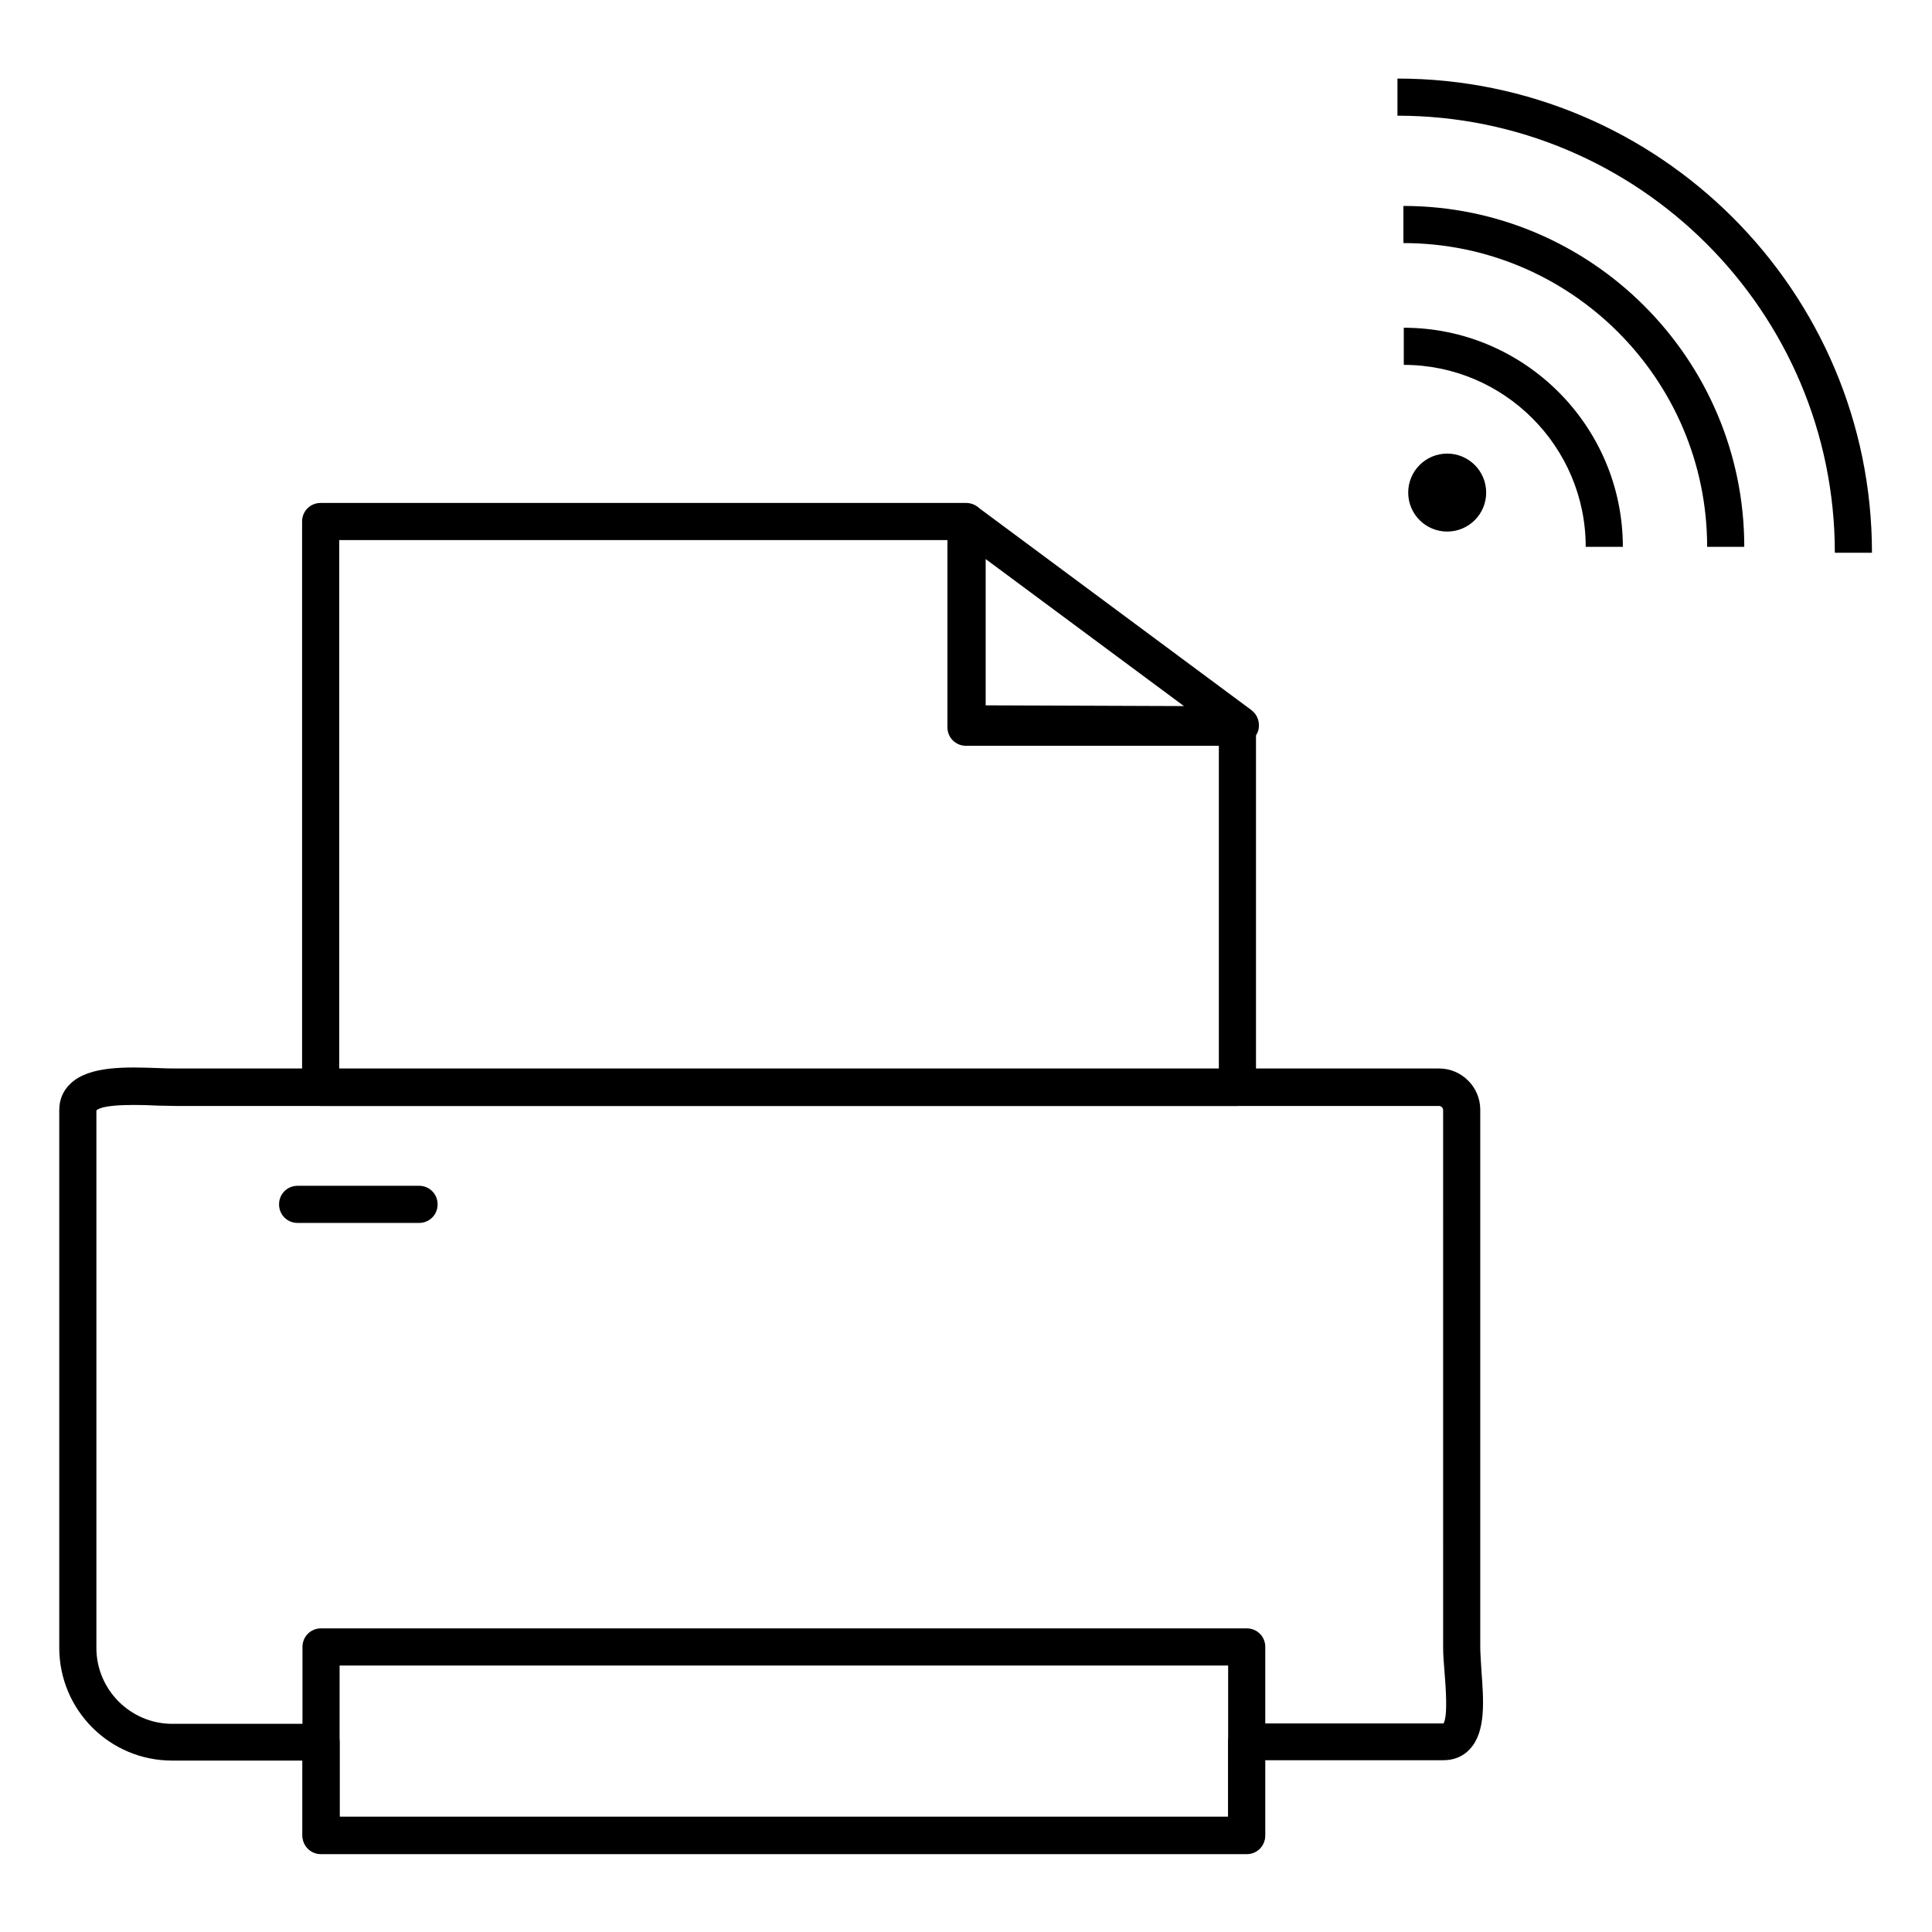
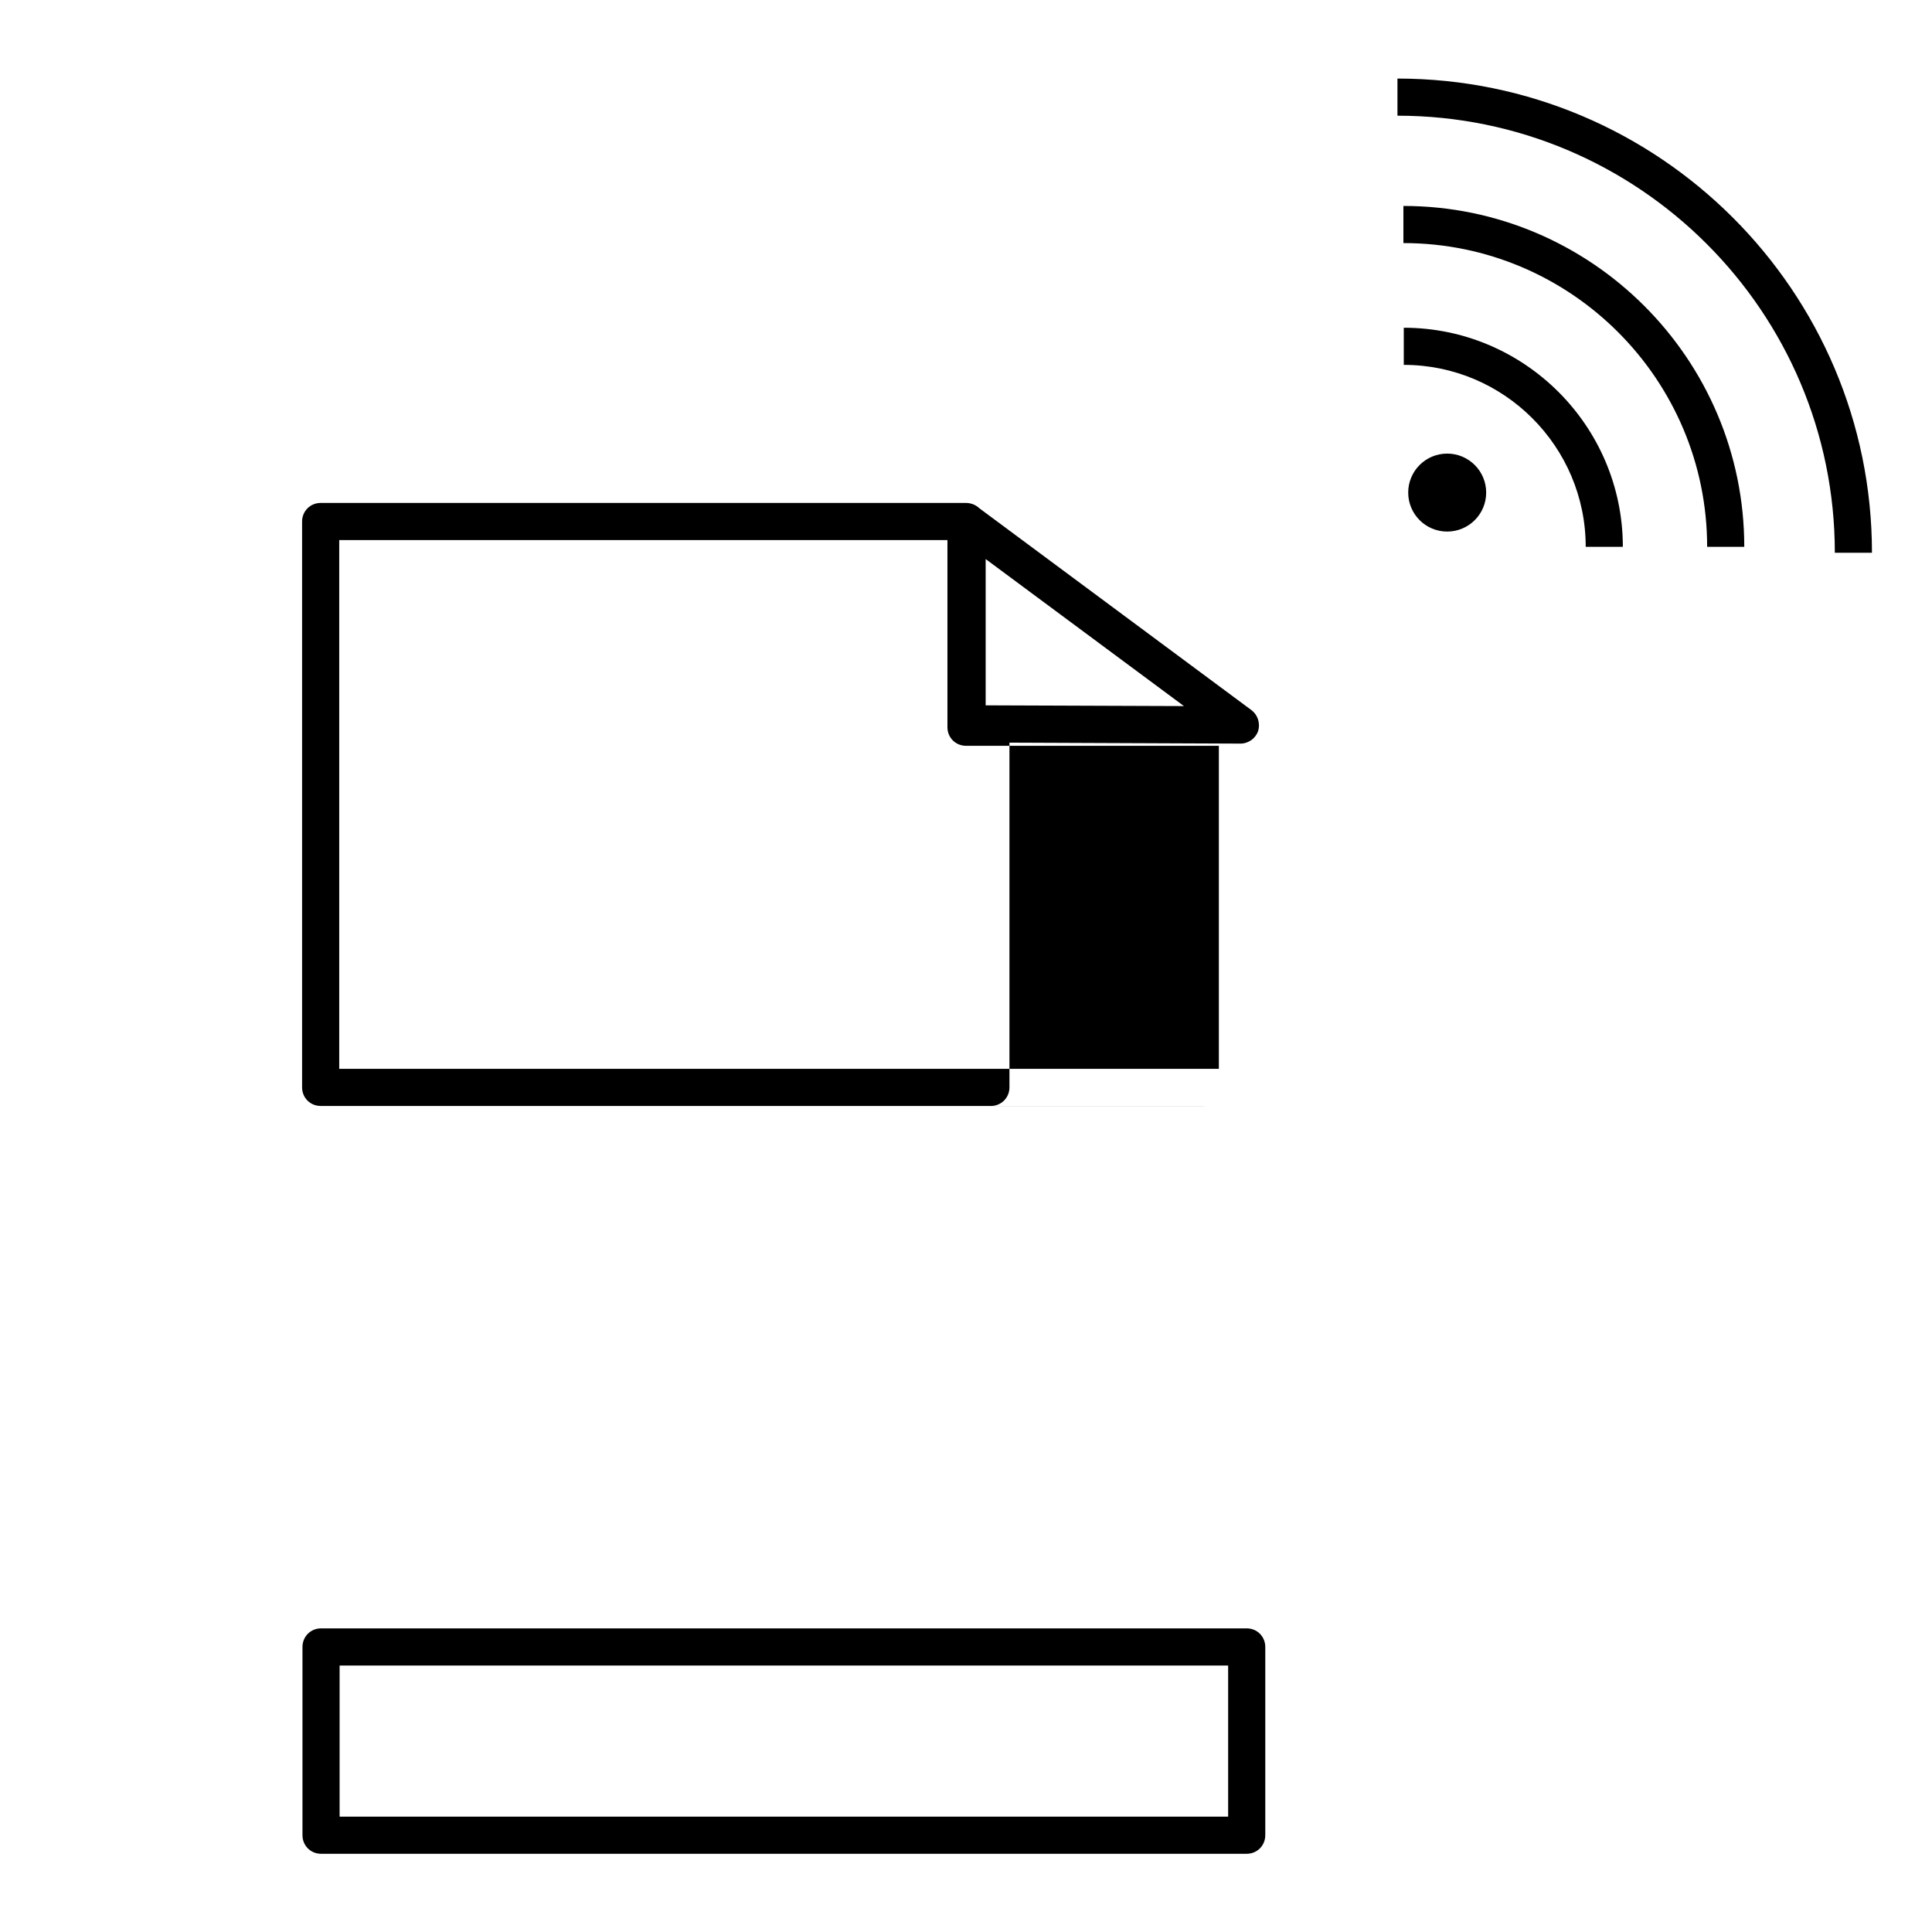
<svg xmlns="http://www.w3.org/2000/svg" fill="#000000" width="800px" height="800px" version="1.1" viewBox="144 144 512 512">
  <g>
-     <path d="m474.39 635.37h-245.31c-2.754 0-4.922-2.164-4.922-4.922v-19.875h-34.539c-16.531 0-29.914-13.383-29.914-29.914v-142.48c0-2.754 0.984-5.117 2.953-6.988 5.019-4.82 14.859-4.43 23.52-4.133 1.672 0.098 3.344 0.098 4.625 0.098h334.56c6.004 0 10.922 4.922 10.922 10.922v142.48c0 1.672 0.195 3.738 0.297 6.004 0.59 7.969 1.277 16.336-3.051 20.961-1.77 1.969-4.231 2.953-6.988 2.953h-47.332v19.875c0.098 2.852-2.066 5.016-4.82 5.016zm-240.39-9.84h235.47v-19.875c0-2.754 2.164-4.922 4.922-4.922h52.152c1.18-1.969 0.59-9.543 0.297-13.285-0.195-2.461-0.395-4.82-0.395-6.789l-0.004-142.48c0-0.59-0.492-1.082-1.082-1.082h-334.56c-1.477 0-3.148-0.098-5.019-0.098-3.938-0.195-14.27-0.59-16.234 1.277v142.48c0 11.02 9.055 20.074 20.074 20.074h39.457c2.754 0 4.922 2.164 4.922 4.922z" />
    <path d="m474.39 635.27h-245.31c-2.754 0-4.922-2.164-4.922-4.922v-49.891c0-2.754 2.164-4.922 4.922-4.922h245.31c2.754 0 4.922 2.164 4.922 4.922v49.891c-0.004 2.758-2.168 4.922-4.922 4.922zm-240.39-9.84h235.47v-40.051h-235.47z" />
-     <path d="m471.93 437.09h-242.95c-2.754 0-4.922-2.164-4.922-4.922v-149.96c0-2.754 2.164-4.922 4.922-4.922h171.02c2.754 0 4.922 2.164 4.922 4.922v49.594h65.336c0.492-0.195 1.082-0.297 1.672-0.297 2.754 0 4.922 2.164 4.922 4.922v95.742c-0.004 2.754-2.168 4.918-4.922 4.918zm-238.03-9.84h233.11v-85.609l-67.008 0.004c-2.754 0-4.922-2.164-4.922-4.922v-49.594h-161.18z" />
-     <path d="m255.05 468.09h-32.176c-2.754 0-4.922-2.164-4.922-4.922 0-2.754 2.164-4.922 4.922-4.922h32.176c2.754 0 4.922 2.164 4.922 4.922 0 2.758-2.168 4.922-4.922 4.922z" />
+     <path d="m471.93 437.09h-242.95c-2.754 0-4.922-2.164-4.922-4.922v-149.96c0-2.754 2.164-4.922 4.922-4.922h171.02c2.754 0 4.922 2.164 4.922 4.922v49.594c0.492-0.195 1.082-0.297 1.672-0.297 2.754 0 4.922 2.164 4.922 4.922v95.742c-0.004 2.754-2.168 4.918-4.922 4.918zm-238.03-9.84h233.11v-85.609l-67.008 0.004c-2.754 0-4.922-2.164-4.922-4.922v-49.594h-161.18z" />
    <path d="m472.71 341.06-72.422-0.297c-2.754 0-4.922-2.164-4.922-4.922v-53.43c0-1.871 1.082-3.543 2.754-4.43 1.672-0.789 3.641-0.688 5.117 0.492l72.422 53.727c1.672 1.277 2.363 3.445 1.77 5.512-0.684 1.969-2.551 3.348-4.719 3.348zm-67.5-10.137 52.547 0.195-52.547-38.965z" />
    <path d="m574.07 288.91h-9.84c0-26.566-21.648-48.215-48.215-48.215v-9.84c31.977-0.004 58.055 26.074 58.055 58.055z" />
    <path d="m606.25 288.91h-9.84c0-44.379-36.113-80.492-80.492-80.492v-9.84c49.789 0 90.332 40.539 90.332 90.332z" />
    <path d="m640.09 290.48h-9.84c0-63.863-51.953-115.82-115.91-115.82v-9.84c69.371 0 125.75 56.387 125.75 125.66z" />
    <path d="m527.52 284.38c-5.41 0-9.84-4.43-9.84-9.84 0-5.41 4.43-9.84 9.84-9.84 5.41 0 9.84 4.43 9.84 9.84 0.004 5.41-4.426 9.84-9.84 9.84z" />
    <path d="m527.52 284.87c-5.707 0-10.332-4.625-10.332-10.332 0-5.707 4.625-10.332 10.332-10.332 5.707 0 10.332 4.625 10.332 10.332 0 5.707-4.621 10.332-10.332 10.332zm0-19.68c-5.117 0-9.348 4.231-9.348 9.348 0 5.117 4.231 9.348 9.348 9.348 5.117 0 9.348-4.231 9.348-9.348 0.004-5.117-4.231-9.348-9.348-9.348z" />
  </g>
</svg>